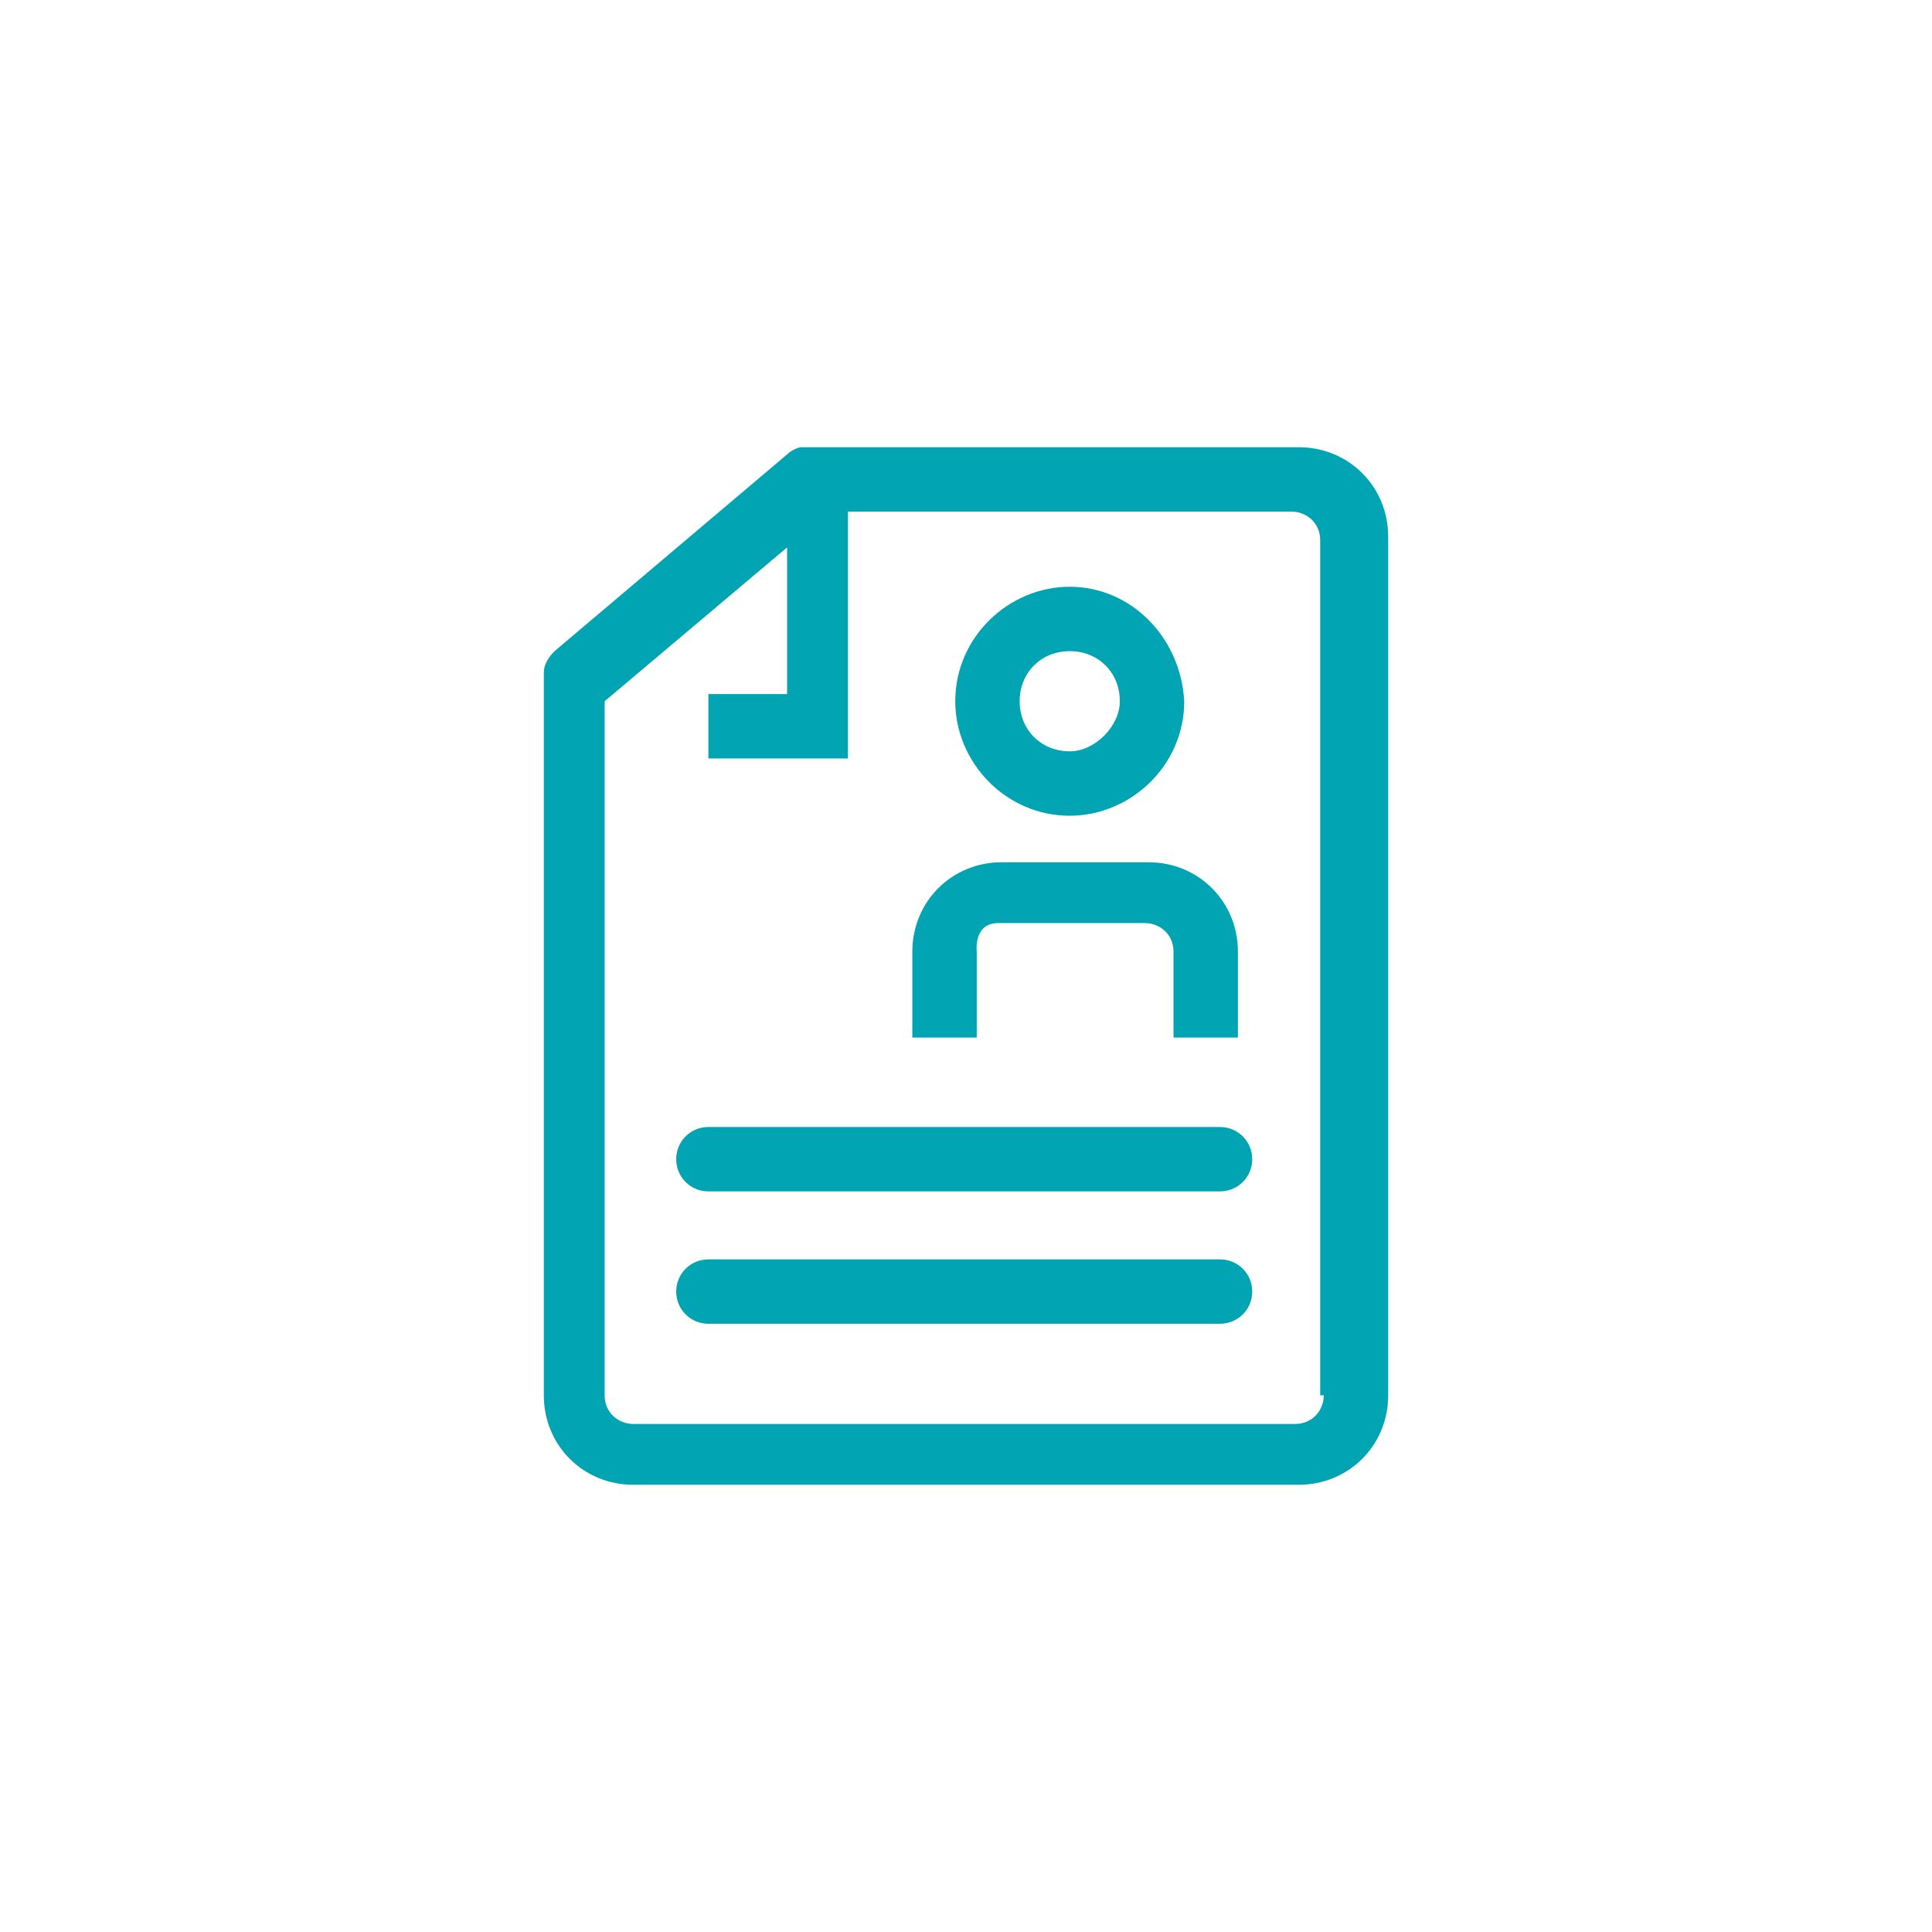
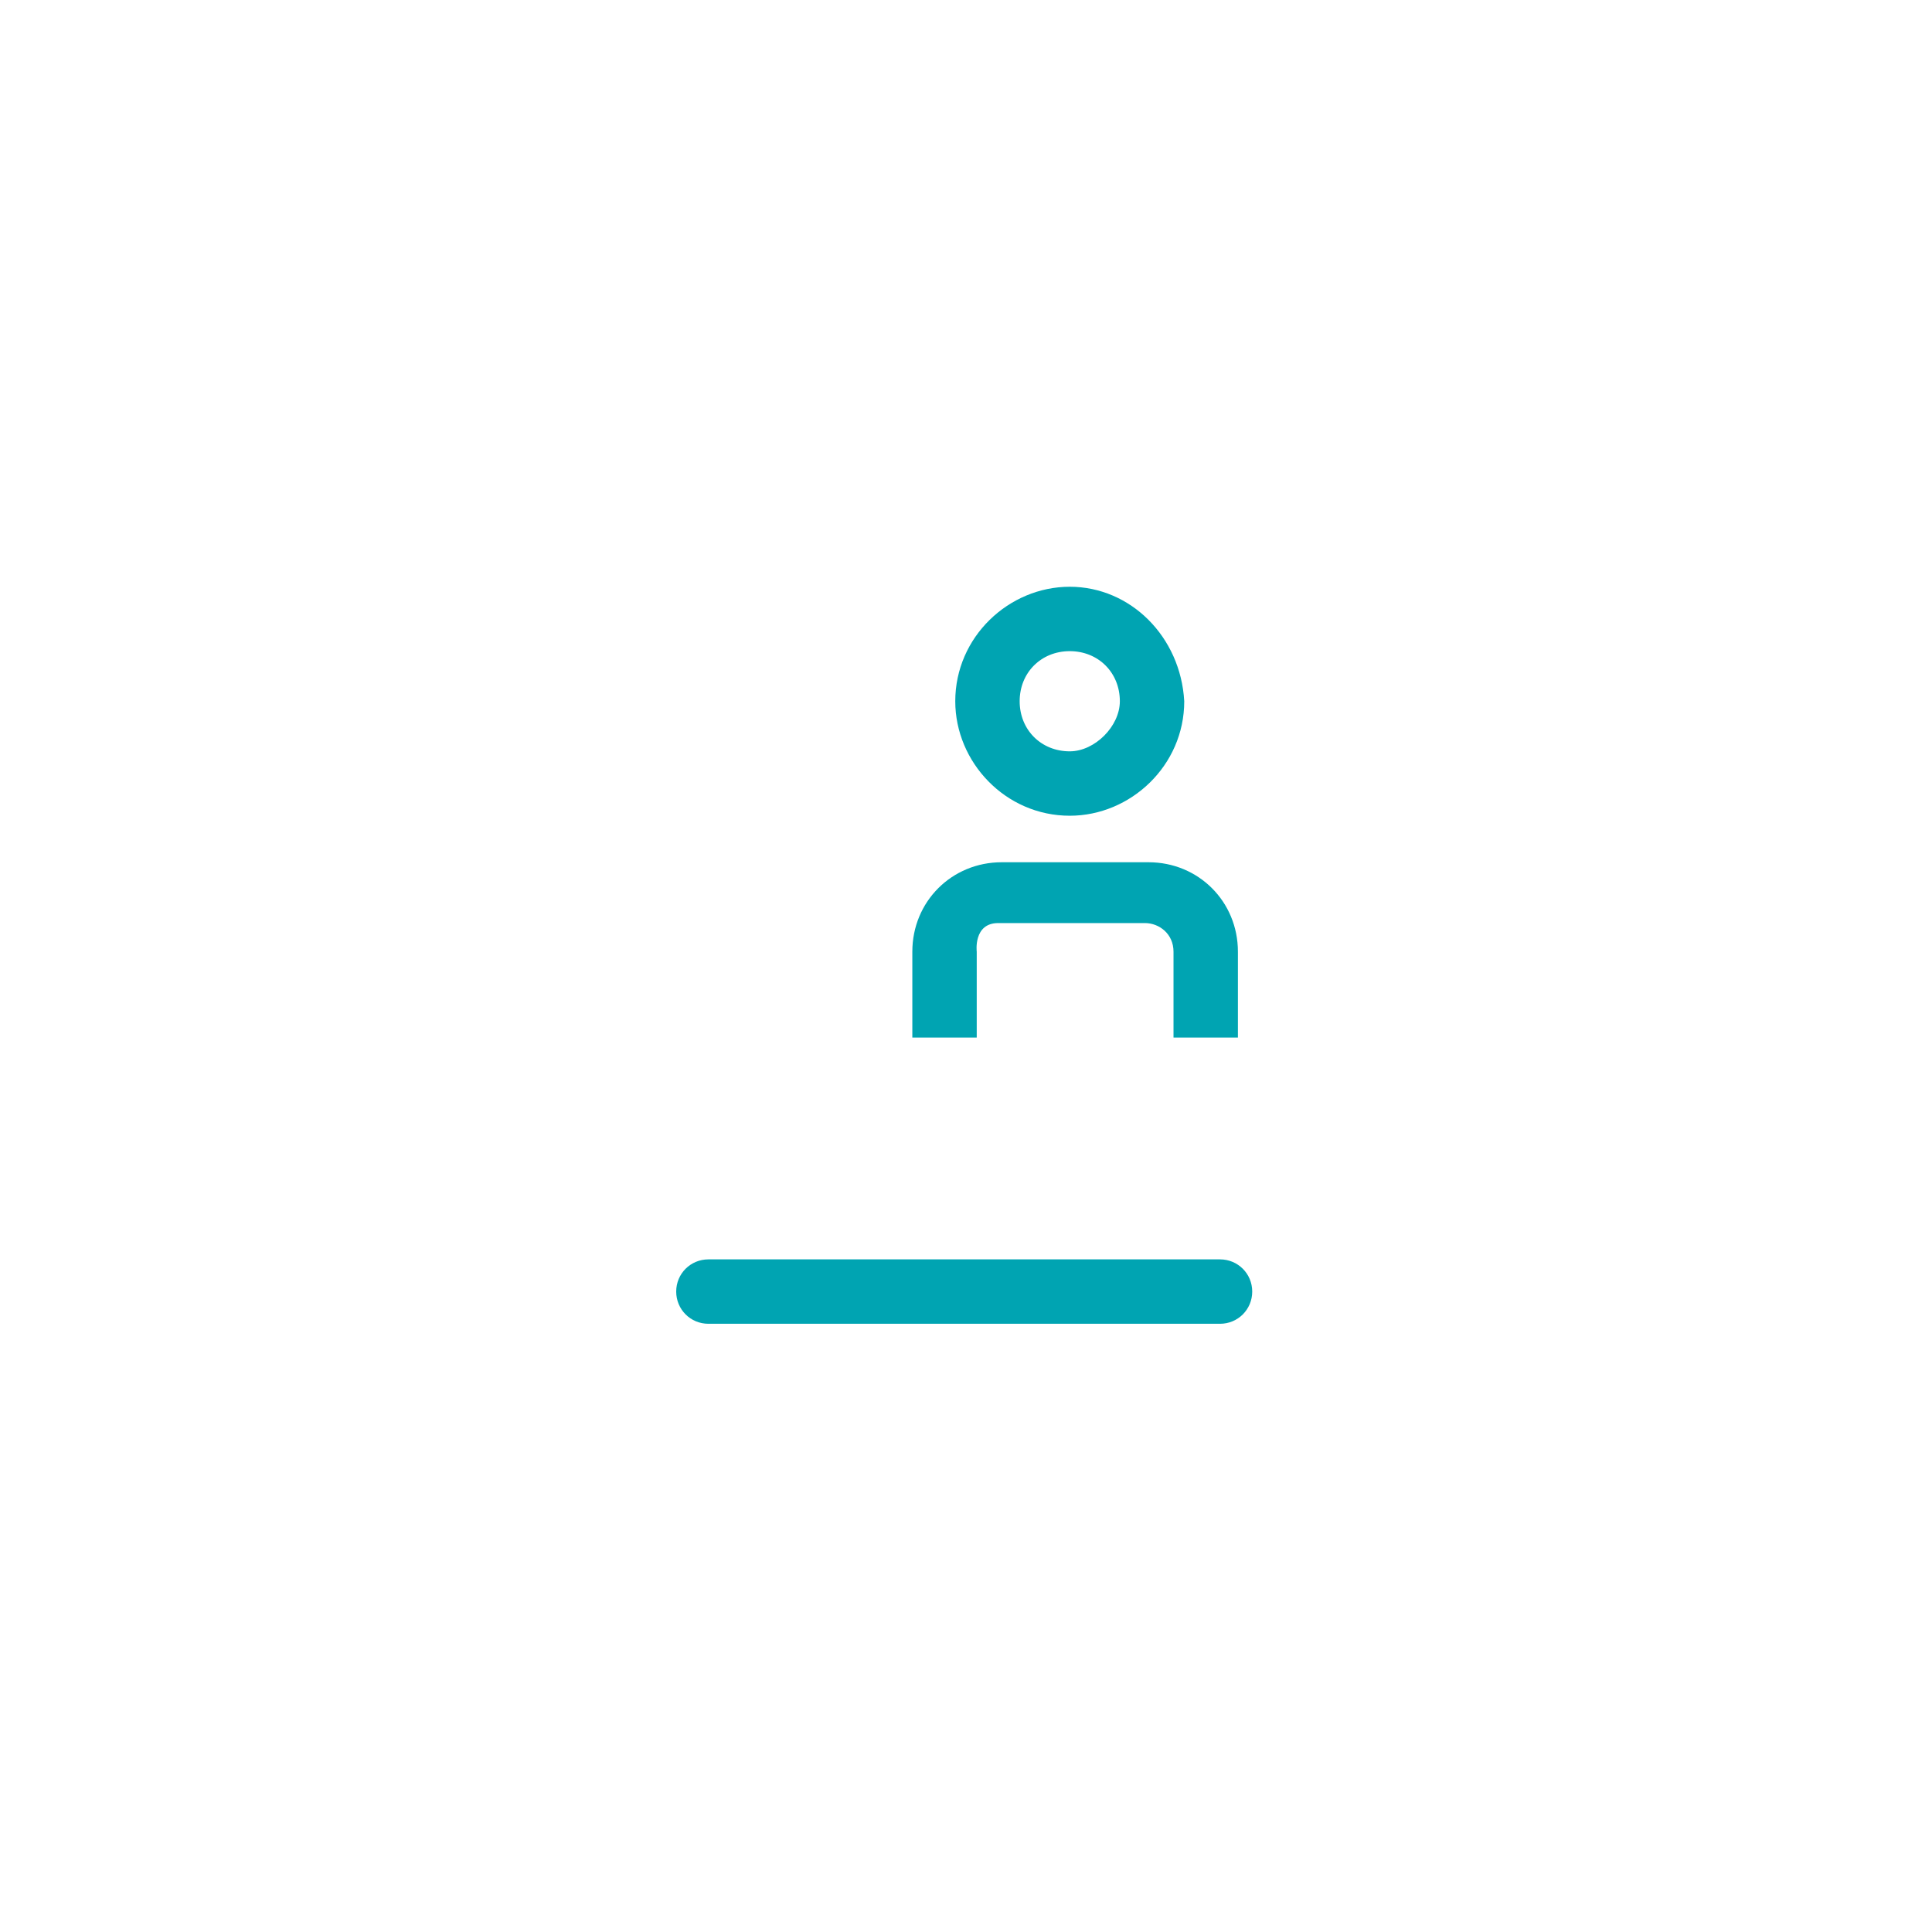
<svg xmlns="http://www.w3.org/2000/svg" version="1.1" id="Layer_1" x="0px" y="0px" viewBox="0 0 54 54" style="enable-background:new 0 0 54 54;" xml:space="preserve">
  <style type="text/css">
	.st0{fill:#00A4B2;}
</style>
  <g>
    <g>
-       <path class="st0" d="M37,39c0,0.4-0.3,0.8-0.8,0.8H17.7c-0.4,0-0.8-0.3-0.8-0.8V19.6l5.1-4.3v4.1h-2.2v1.8h3.9v-6.9h12.4    c0.4,0,0.8,0.3,0.8,0.8V39H37z M36.3,12.5H22.6h-0.2l0,0c-0.1,0-0.3,0.1-0.4,0.2l-6.5,5.5c-0.2,0.2-0.3,0.4-0.3,0.6l0,0V39    c0,1.4,1.1,2.5,2.5,2.5h18.6c1.4,0,2.5-1.1,2.5-2.5V15C38.8,13.6,37.7,12.5,36.3,12.5" />
-     </g>
+       </g>
    <g>
      <path class="st0" d="M27.9,25.8H32c0.4,0,0.8,0.3,0.8,0.8V29h1.8v-2.4c0-1.4-1.1-2.5-2.5-2.5H28c-1.4,0-2.5,1.1-2.5,2.5V29h1.8    v-2.4C27.3,26.6,27.2,25.8,27.9,25.8z" />
    </g>
    <g>
-       <path class="st0" d="M34.1,33.3H19.8c-0.5,0-0.9-0.4-0.9-0.9s0.4-0.9,0.9-0.9h14.3c0.5,0,0.9,0.4,0.9,0.9    C35,32.9,34.6,33.3,34.1,33.3" />
-     </g>
+       </g>
    <g>
      <path class="st0" d="M34.1,37H19.8c-0.5,0-0.9-0.4-0.9-0.9s0.4-0.9,0.9-0.9h14.3c0.5,0,0.9,0.4,0.9,0.9S34.6,37,34.1,37" />
    </g>
    <g>
      <path class="st0" d="M29.9,21c-0.8,0-1.4-0.6-1.4-1.4s0.6-1.4,1.4-1.4s1.4,0.6,1.4,1.4C31.3,20.3,30.6,21,29.9,21 M29.9,16.4    c-1.7,0-3.2,1.4-3.2,3.2c0,1.7,1.4,3.2,3.2,3.2c1.7,0,3.2-1.4,3.2-3.2C33,17.8,31.6,16.4,29.9,16.4" />
    </g>
  </g>
</svg>